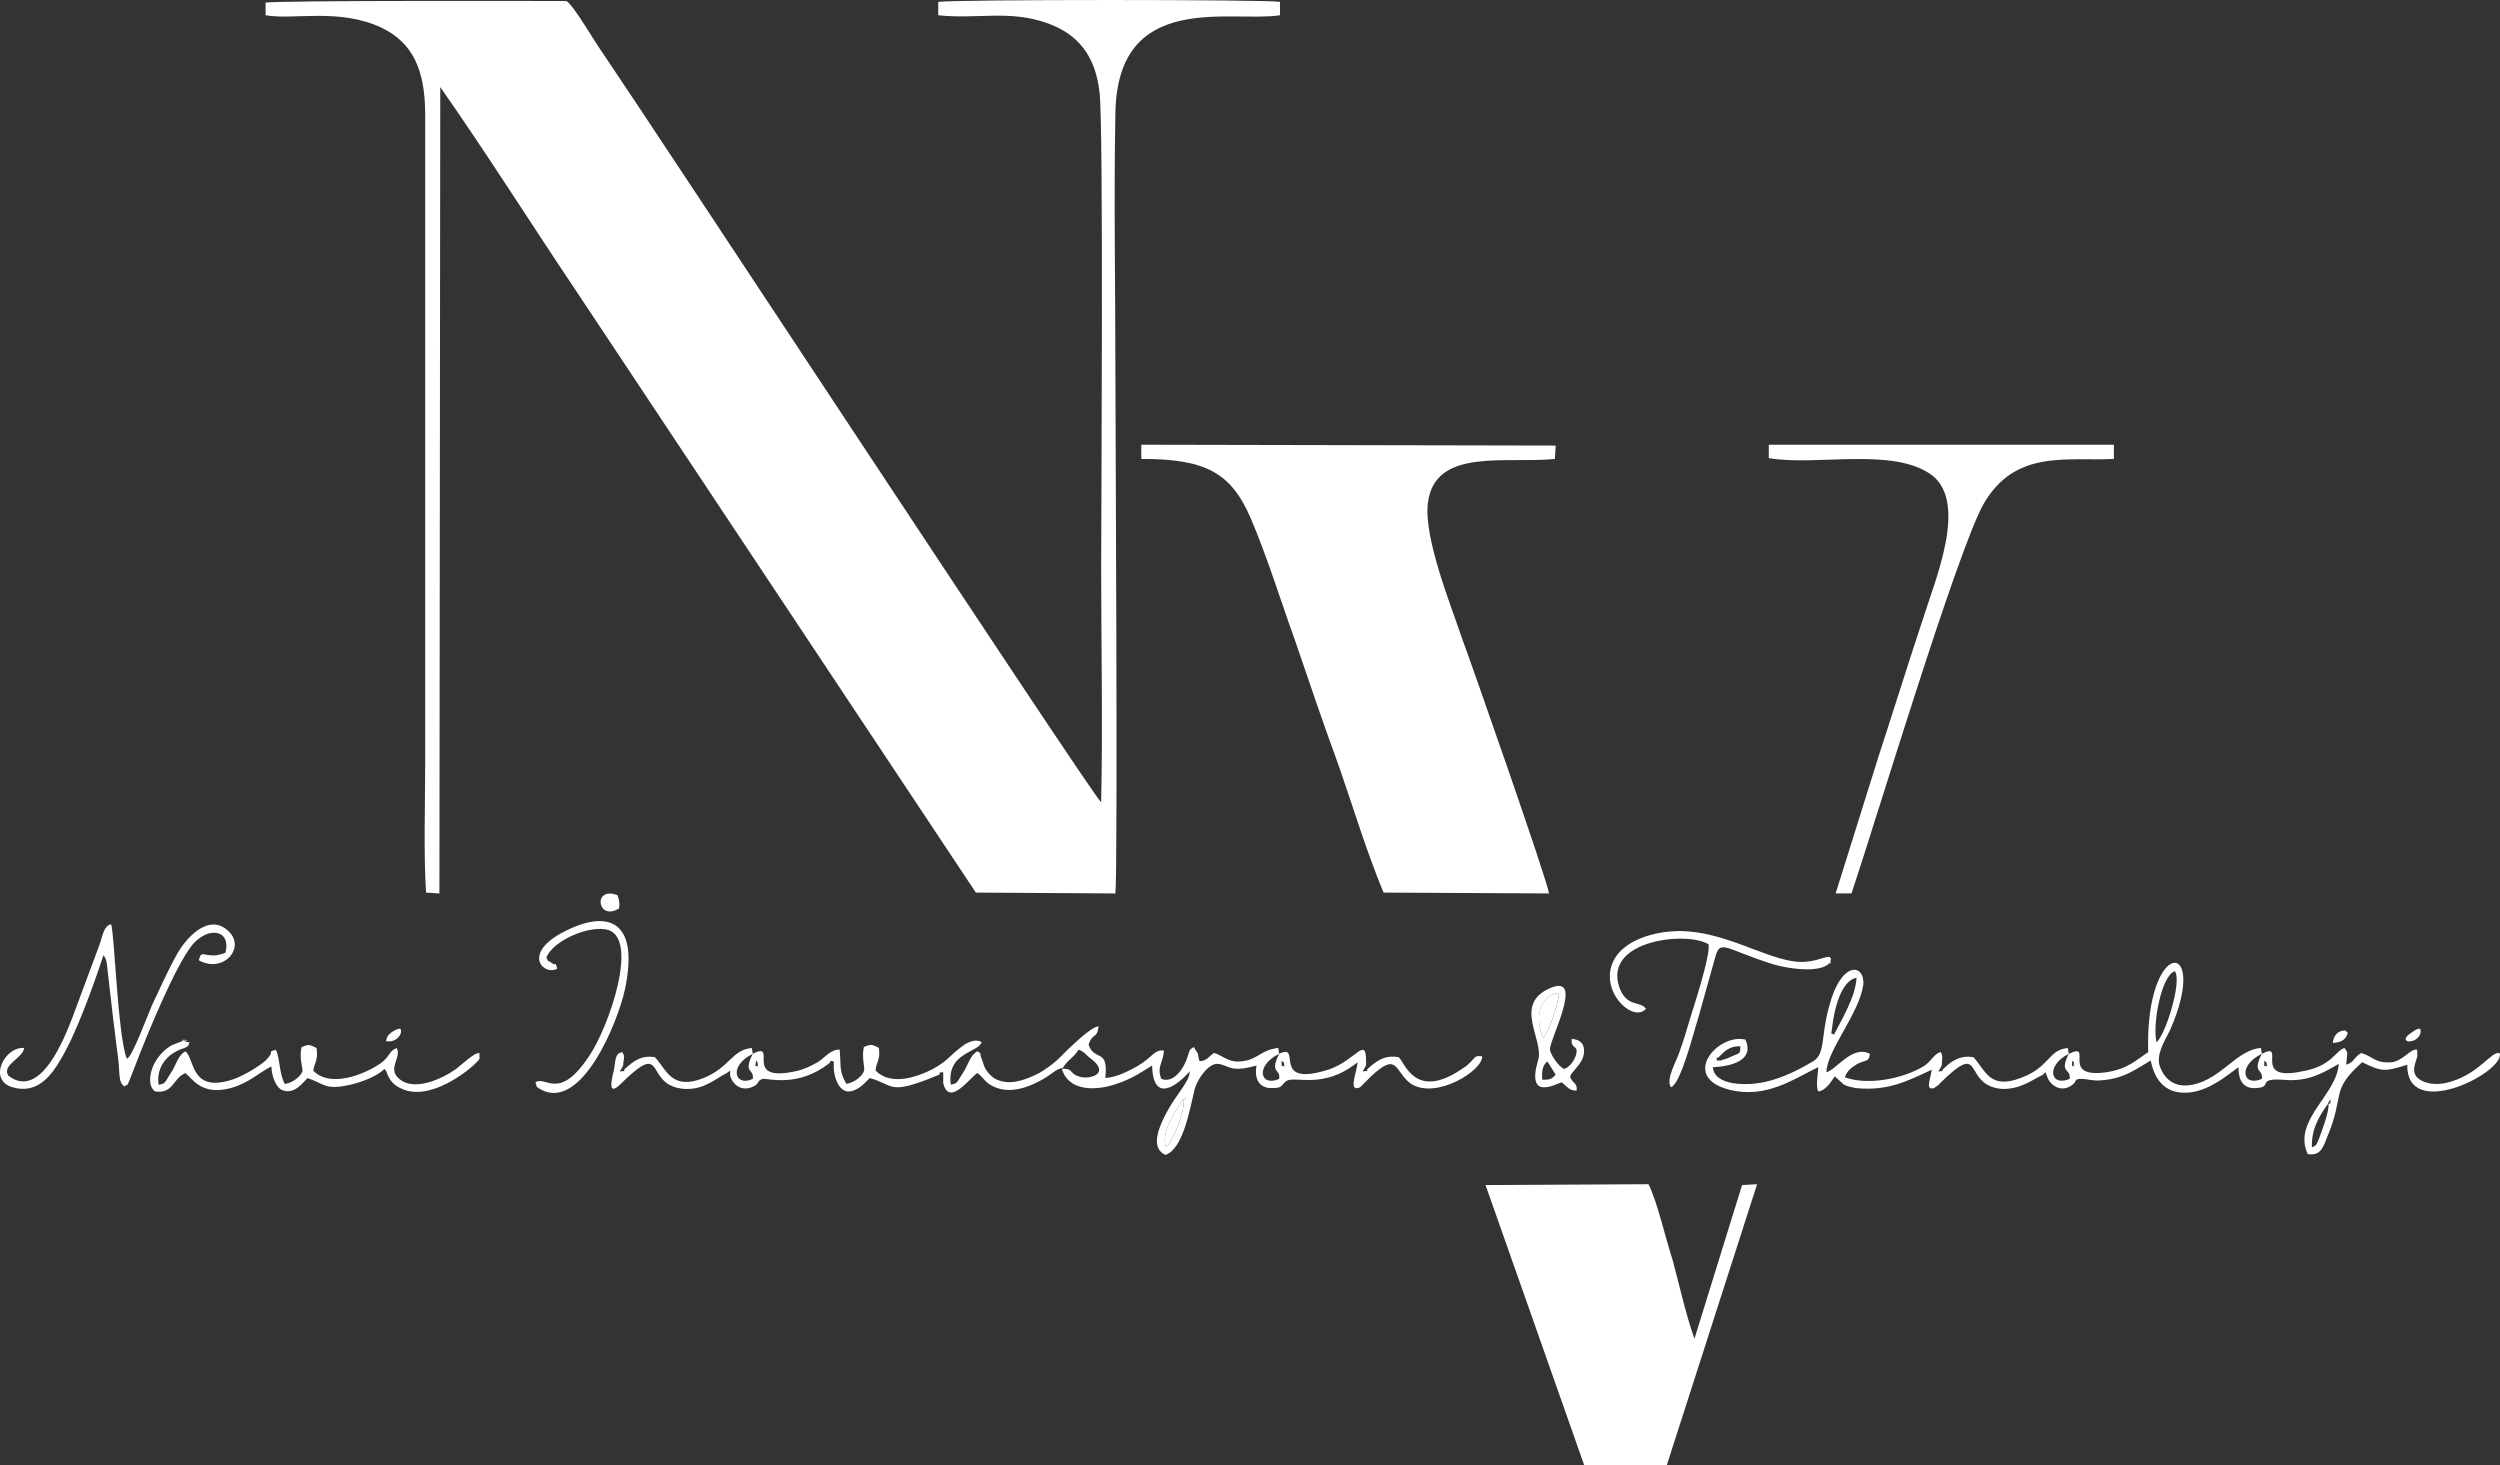
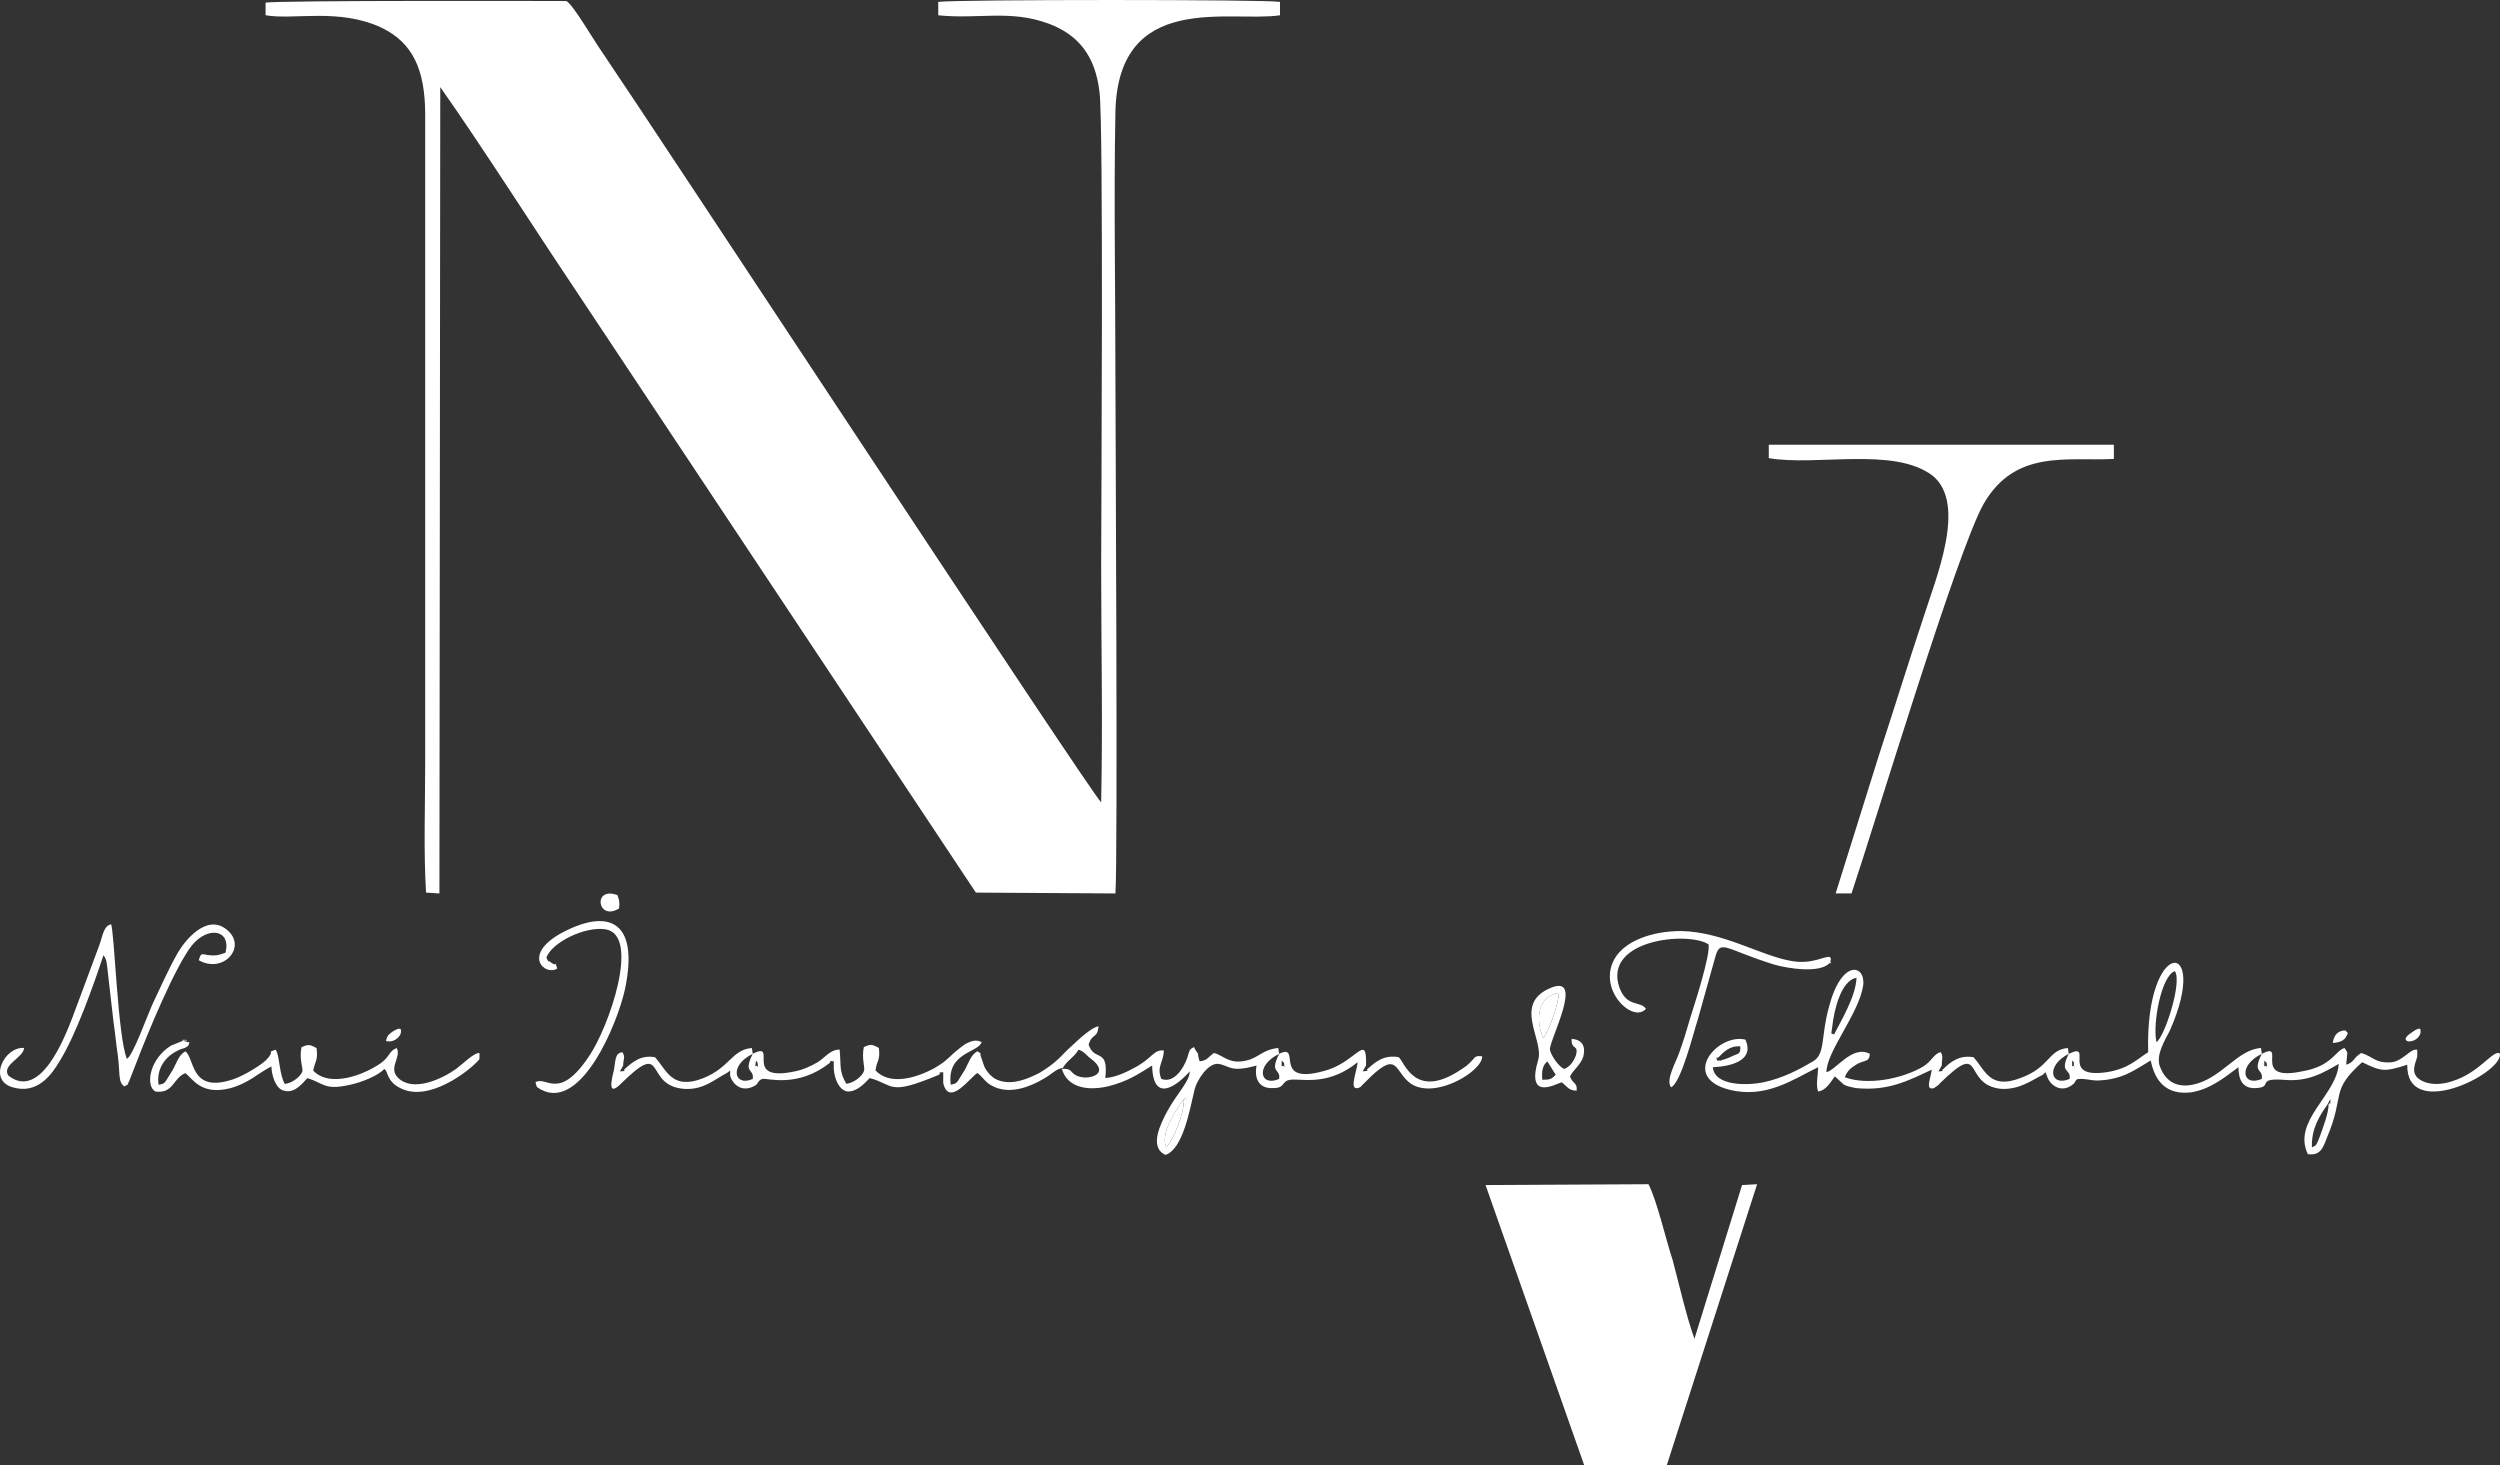
<svg xmlns="http://www.w3.org/2000/svg" xml:space="preserve" width="112.227mm" height="65.765mm" style="shape-rendering:geometricPrecision; text-rendering:geometricPrecision; image-rendering:optimizeQuality; fill-rule:evenodd; clip-rule:evenodd" viewBox="0 0 3527.58 2067.14">
  <rect x="0" y="0" width="3527.58" height="2067.14" fill="#333333" stroke="none" />
  <defs>
    <style type="text/css"> .fil0 {fill:white} </style>
  </defs>
  <g id="Katman_x0020_1">
    <g id="_2258258408416">
      <path class="fil0" d="M374.75 21.5c40.11,7.06 103.76,-10.61 163.9,17.68 43.62,21.23 61.3,58.94 61.3,122.63l0 914.93c0,58.94 -2.35,123.79 1.2,182.73l18.88 1.2 1.2 -1137.77c61.3,87.23 128.5,193.34 188.64,282.98l567.1 853.59 196.9 1.2c3.55,-38.91 0,-676.77 0,-734.51 0,-121.44 -2.35,-245.22 0,-367.86 3.55,-172.16 162.7,-126.14 232.25,-136.76l0 -18.88c-17.68,-3.55 -457.45,-3.55 -482.23,0l0 18.88c56.59,5.91 101.4,-8.26 155.63,11.77 41.26,15.32 66.05,44.82 71.91,96.69 5.91,42.46 2.35,608.37 2.35,667.31 0,110.82 2.35,223.99 0,334.85 -17.68,-17.68 -622.54,-938.51 -705.06,-1059.95 -9.42,-12.97 -40.11,-66.01 -49.52,-70.75 -1.2,0 -412.67,-1.2 -424.45,2.35l0 17.68 0 0.01z" />
-       <path class="fil0" d="M1610.37 647.55c88.43,0 126.14,17.68 154.44,83.72 22.39,51.88 43.62,120.28 63.65,175.67 20.03,58.94 40.11,117.92 61.3,175.66 20.03,57.79 38.91,120.28 62.49,176.86l233.45 1.2c-2.35,-18.88 -113.17,-334.85 -122.63,-359.59 -15.32,-45.97 -54.23,-141.47 -48.33,-190.99 9.42,-79.01 109.66,-55.43 179.22,-62.49l1.2 -18.88 -584.79 -1.2 0 20.03 0 0z" />
      <path class="fil0" d="M2479.33 1670.95l-21.23 1.2 -67.2 216.93c-11.77,-33 -21.23,-75.46 -30.65,-110.82 -9.42,-28.29 -22.39,-84.88 -34.2,-107.31l-229.9 1.2 139.11 394.99 116.73 0 127.34 -396.15 -0.01 -0.04z" />
      <path class="fil0" d="M2495.81 646.4c67.2,11.77 176.86,-16.52 231.1,24.74 49.52,40.11 3.55,147.37 -12.97,200.45 -21.23,63.65 -41.26,128.5 -62.49,193.34l-61.3 195.7 22.39 0c31.84,-94.34 148.57,-482.22 186.28,-549.43 44.82,-77.82 117.88,-60.14 183.93,-63.65l0 -20.03 -486.94 0 0 18.88 0 0z" />
      <path class="fil0" d="M3284.6 1557.77l3.55 -7.06c0,11.77 1.2,3.55 -2.35,7.06 0,12.97 -8.26,34.2 -12.97,47.17 -5.91,15.32 -5.91,10.61 -10.61,14.17 -1.2,-25.94 10.61,-44.82 22.39,-61.3l0 -0.04zm-86.08 -55.43c1.2,9.42 1.2,-1.2 -3.55,2.35l0 -8.26c4.71,5.91 2.35,-1.2 3.55,5.91zm-272.36 0c1.2,9.42 2.35,-1.2 -2.35,2.35l0 -8.26c4.71,5.91 2.35,-1.2 2.35,5.91zm265.29 -15.33c-14.17,28.29 2.35,20.03 0,35.36 -27.14,11.77 -34.2,-18.88 0,-35.36zm-272.36 0c-14.17,28.29 3.55,20.03 1.2,35.36 -27.14,11.77 -34.2,-18.88 -1.2,-35.36zm-488.14 8.26c-1.2,0 -1.2,1.2 -2.35,1.2l-5.91 0c-1.2,-9.42 -1.2,-1.2 2.35,-4.71 7.06,-7.06 15.32,-16.52 30.65,-15.32 0,10.61 -1.2,9.42 -9.42,12.97 -5.91,2.35 -9.42,4.71 -15.32,5.91l0 -0.04zm611.92 -24.74c-5.9,-25.94 7.06,-94.34 25.94,-100.2 10.61,15.32 -14.17,91.94 -25.94,100.2zm-455.09 -10.61c-3.55,-3.55 -4.71,3.55 -2.35,-11.77 2.35,-21.23 11.77,-64.85 34.2,-68.4 -1.2,27.14 -22.39,61.3 -31.84,80.17zm331.3 27.14l-1.2 -8.26c-28.29,2.35 -24.74,27.14 -67.2,42.46 -43.62,16.52 -49.52,-11.77 -66.01,-29.49 -20.03,-3.55 -33,7.06 -42.46,16.52 -5.91,3.55 5.91,2.35 -7.06,3.55l4.71 -8.26c0,-9.42 2.35,-11.77 -1.2,-18.88 -9.42,1.2 -12.97,12.97 -24.74,20.03 -29.49,17.68 -79.01,27.14 -110.82,15.32 3.55,-9.42 8.26,-12.97 17.68,-18.88 11.77,-5.91 16.52,-2.35 17.68,-14.17 -24.74,-12.97 -47.17,22.39 -61.3,25.94 0,-29.49 45.97,-82.53 51.88,-122.63 3.55,-29.49 -30.65,-37.71 -48.33,30.65 -11.77,42.46 -4.71,66.01 -22.39,76.62 -20.03,11.77 -42.46,23.58 -69.56,29.49 -22.39,4.71 -69.56,5.91 -71.91,-21.23 28.29,-1.2 58.94,-10.61 45.97,-38.91 -38.91,-9.42 -93.14,53.04 -22.39,70.75 51.88,12.97 90.79,-15.32 124.99,-31.84 0,10.61 -3.55,24.74 0,34.2 11.77,-1.2 18.88,-15.32 23.58,-21.23l12.97 11.77c4.71,2.35 10.61,3.55 16.52,4.71 45.97,4.71 74.27,-10.61 107.31,-25.94 -2.35,15.32 -9.42,29.49 3.55,25.94 0,0 1.2,-1.2 1.2,-1.2 0,0 5.91,-3.55 5.91,-4.71 66.01,-64.85 30.65,1.2 87.23,7.06 25.94,1.2 42.46,-11.77 58.94,-20.03l3.55 -3.55 2.35 5.91c3.55,11.77 18.88,23.58 34.2,12.97 9.42,-5.91 2.35,-9.42 14.17,-9.42 5.91,0 15.32,2.35 22.39,2.35 36.55,-1.2 53.04,-15.32 75.46,-28.29 5.91,29.49 22.38,49.52 57.78,44.82 28.29,-4.71 49.52,-23.58 66.01,-35.36 0,17.68 5.91,30.65 24.74,29.49 24.74,-1.2 0,-14.17 37.71,-11.77 35.36,3.55 56.59,-9.42 79.01,-22.39 -2.35,43.62 -66.05,80.17 -43.62,127.34 17.68,2.35 21.23,-8.26 27.14,-23.58 25.94,-61.3 3.55,-64.85 49.52,-106.11 27.14,12.97 30.65,14.17 63.65,3.55 -1.2,78.97 130.85,14.17 130.85,-14.17 0,-1.2 0,-1.2 -1.2,-2.35 -10.61,-2.35 -28.29,28.29 -67.2,40.11 -14.17,4.71 -33,5.91 -45.97,-3.55 -12.97,-9.42 -3.55,-24.74 -2.35,-31.84 0,-2.35 0,-3.55 0,-5.91 0,0 0,-1.2 0,-2.35 0,-1.2 0,-1.2 -1.2,-1.2 -8.26,-1.2 -18.88,15.32 -34.2,17.68 -23.58,2.35 -27.14,-8.26 -43.62,-12.97 -11.77,7.06 -9.42,12.97 -21.23,16.52 1.2,-18.88 3.55,-15.32 -2.35,-23.58 -12.97,3.55 -17.68,25.94 -60.14,33 -73.11,15.32 -20.03,-43.62 -56.59,-24.74l-1.2 -8.26c-34.2,2.35 -55.43,43.62 -96.69,51.88 -24.74,4.71 -38.91,-7.06 -45.97,-25.94 -5.9,-16.52 7.06,-36.55 14.17,-50.68 57.79,-130.85 -35.35,-133.25 -30.64,30.65 -16.52,10.61 -28.29,23.58 -58.94,28.29 -67.2,9.42 -16.52,-43.62 -53.04,-25.94l-0.11 0.03z" />
      <path class="fil0" d="M1669.31 1551.87l5.91 -3.55 -4.71 3.55c0,21.23 -14.17,54.23 -24.74,67.2 -9.42,-20.03 14.17,-53.04 23.58,-67.2l-0.04 0zm142.67 -49.52c1.2,9.42 1.2,-1.2 -3.55,2.35l0 -8.26c4.71,5.91 2.35,-1.2 3.55,5.91zm-742.77 0c1.2,9.42 1.2,-1.2 -3.55,2.35l1.2 -8.26c3.55,5.91 1.2,-1.2 2.35,5.91zm160.34 -16.52l-2.35 8.26 2.35 -8.26zm575.37 1.2c-14.17,28.29 2.35,20.03 0,35.36 -27.14,11.77 -34.2,-18.88 0,-35.36zm-742.77 0c-14.17,28.29 2.35,20.03 0,35.36 -25.94,11.77 -34.2,-18.88 0,-35.36zm0 0l-1.2 -8.26c-28.29,2.35 -30.65,27.14 -68.4,42.46 -44.82,17.68 -51.88,-11.77 -68.4,-29.49 -20.03,-3.55 -31.84,7.06 -42.46,16.52 -4.71,3.55 7.06,2.35 -7.06,3.55l4.71 -8.26c0,-9.42 3.55,-11.77 -1.2,-18.88 -10.61,1.2 -9.42,11.77 -11.77,24.74 -3.55,14.17 -9.42,38.91 9.42,20.03 67.2,-66.05 30.65,3.55 90.79,7.06 27.14,1.2 42.46,-14.17 58.94,-22.39l4.71 -3.55 0 7.06c3.55,12.97 16.52,23.58 33,15.32 8.26,-3.55 4.71,-8.26 12.97,-10.61 7.06,-1.2 49.52,12.97 94.34,-22.39 4.71,-3.55 -5.91,-3.55 5.91,-2.35l0 10.61c1.2,14.17 7.06,29.49 18.88,31.84 14.17,1.2 25.94,-12.97 31.84,-18.88 35.36,9.42 24.74,25.94 97.85,-4.71 4.71,-4.71 -5.91,-2.35 5.91,-3.55l0 15.32c8.26,35.36 40.11,-10.61 48.33,-14.17 9.42,7.06 10.61,14.17 24.74,20.03 22.39,9.42 48.33,0 68.4,-11.77 14.17,-8.26 17.68,-14.17 27.14,-15.32 7.06,-11.77 15.32,-14.17 22.39,-25.94 9.42,3.55 9.42,7.06 17.68,12.97 25.94,20.03 1.2,28.29 -12.97,25.94 -18.88,-3.55 -10.61,-12.97 -28.29,-11.77 7.06,24.74 33,31.84 64.85,24.74 28.29,-7.06 43.62,-17.68 62.49,-29.49 1.2,55.43 36.55,27.14 53.04,8.26 0,14.17 -17.68,30.65 -31.84,56.59 -9.42,17.68 -25.94,50.68 -2.35,61.3 24.74,-8.26 34.2,-63.65 41.26,-93.14 3.55,-12.97 18.88,-36.55 33,-35.36 16.52,2.35 16.52,12.97 54.23,2.35 -3.55,18.88 3.55,33 23.58,31.84 12.97,0 11.77,-4.71 17.68,-9.42 11.77,-9.42 51.88,12.97 101.4,-27.14 -1.2,14.17 -14.17,43.62 3.55,35.36l15.32 -15.32c38.91,-36.55 33,-5.91 56.59,10.61 35.36,22.39 101.4,-18.88 100.2,-38.91 -10.61,-1.2 -9.42,1.2 -15.32,7.06 -5.91,5.91 -5.91,5.91 -12.97,10.61 -67.2,45.97 -81.37,-10.61 -89.59,-16.52 -21.23,-3.55 -33,7.06 -43.62,16.52 -4.71,3.55 7.06,2.35 -7.06,3.55l4.71 -8.26c1.2,-45.97 -11.77,-8.26 -53.08,5.91 -83.72,25.94 -35.36,-38.91 -69.56,-22.39l-1.2 -8.26c-22.39,2.35 -28.29,14.17 -44.82,17.68 -24.74,5.91 -31.84,-7.06 -45.97,-10.61 -8.26,5.91 -9.42,10.61 -20.03,11.77 -1.2,-2.35 -2.35,-8.26 -2.35,-10.61l-4.71 -7.06c0,-1.2 0,-1.2 -1.2,-2.35 -7.06,3.55 -5.91,4.71 -9.42,15.32 -4.71,14.17 -18.88,36.55 -36.55,29.49 -7.06,-17.68 3.55,-23.58 3.55,-40.11 -14.17,-1.2 -15.32,9.42 -37.71,22.39 -12.97,7.06 -28.29,15.32 -44.82,16.52 4.71,-43.62 -15.32,-22.39 -23.58,-47.17 5.91,-17.68 11.77,-7.06 14.17,-25.94 -12.97,2.35 -35.36,25.94 -43.62,33 -14.17,14.17 -18.88,20.03 -40.11,33 -14.17,7.06 -36.55,17.68 -56.59,10.61 -8.26,-2.35 -15.32,-9.42 -20.03,-17.68 -2.35,-4.71 -2.35,-7.06 -4.71,-12.97 -4.71,-11.77 2.35,-4.71 -5.91,-10.61 -9.42,4.71 -12.97,17.68 -17.68,25.94 -12.97,20.03 -9.42,18.88 -20.03,21.23 -5.91,-45.97 38.91,-44.82 43.62,-60.14 -7.06,-3.55 -12.97,-2.35 -22.39,2.35 -7.06,4.71 -9.42,7.06 -15.32,11.77 -11.77,10.61 -14.17,14.17 -30.65,23.58 -22.39,11.77 -60.14,24.74 -81.37,2.35 1.2,-12.97 7.06,-14.17 4.71,-31.84 -9.42,-4.71 -10.61,-5.91 -21.23,-1.2 -3.55,16.52 2.35,29.49 0,34.2 -2.35,7.06 -14.17,16.52 -24.74,17.68 -10.61,-18.88 -7.06,-23.58 -9.42,-48.33 -12.97,0 -20.03,10.61 -30.65,17.68 -10.61,5.91 -20.03,10.61 -31.84,12.97 -76.62,16.52 -22.39,-43.62 -60.14,-24.74l0.04 0.13z" />
      <path class="fil0" d="M175.5 1532.99c7.06,-4.71 2.35,1.2 7.06,-8.26l10.61 -27.14c15.32,-40.11 54.23,-134.41 77.82,-163.9 22.39,-27.14 55.43,-22.39 47.17,10.61 -7.06,2.35 -11.77,4.71 -22.39,3.55 -11.77,-1.2 -11.77,-4.71 -15.32,7.06 35.36,20.03 69.56,-20.03 38.91,-43.62 -28.29,-22.39 -58.94,16.52 -68.4,33 -12.97,22.39 -24.74,49.52 -36.55,74.27 -5.91,12.97 -27.14,71.91 -35.36,75.46 -12.97,-30.65 -17.68,-181.57 -22.39,-189.84 -10.61,2.35 -11.77,16.52 -16.52,29.49l-37.71 101.4c-11.77,30.65 -45.97,117.93 -90.79,82.53 -9.42,-15.32 21.23,-24.74 22.39,-38.91 -27.14,-2.35 -51.88,44.82 -16.52,55.43 35.36,10.61 55.43,-17.68 67.2,-37.71 22.39,-36.55 45.97,-102.56 61.3,-148.57 4.71,5.91 4.71,11.77 5.91,22.39l8.26 71.91c2.35,15.32 3.55,30.65 5.91,45.97 3.55,24.74 0,38.91 9.42,44.82l-0.01 0.04z" />
      <path class="fil0" d="M437.24 1485.86l-3.55 8.26 3.55 -8.26zm-213.42 44.82c-3.55,-22.39 9.42,-40.11 27.14,-48.33 1.2,-1.2 9.42,-3.55 9.42,-3.55 5.91,-3.55 4.71,-1.2 7.06,-8.26 -1.2,0 -2.35,0 -2.35,0 -22.39,-5.91 11.77,-2.35 -5.91,-2.35l-17.68 7.06c-30.65,18.88 -36.55,56.59 -22.39,64.85 25.94,3.55 24.74,-18.88 42.46,-25.94 10.61,8.26 22.39,31.84 63.65,21.23 25.94,-7.06 38.91,-21.23 57.79,-30.65 0,11.77 5.91,31.84 17.68,34.2 15.32,4.71 27.14,-11.77 33,-17.68 23.58,7.06 23.58,17.68 60.14,9.42 16.52,-3.55 40.11,-12.97 48.33,-22.39 3.55,3.55 0,-1.2 3.55,4.71 0,1.2 2.35,5.91 2.35,5.91 4.71,9.42 10.61,14.17 22.39,18.88 42.46,15.32 100.2,-34.2 106.11,-43.62l0 -8.26c-7.06,-1.2 -23.58,15.32 -33,22.39 -20.03,14.17 -60.14,33 -81.37,12.97 -15.32,-14.17 4.71,-29.49 -2.35,-42.46 -10.61,3.55 -9.42,11.77 -22.39,21.23 -23.58,16.52 -71.91,35.36 -95.49,10.61 2.35,-12.97 7.06,-14.17 4.71,-31.84 -9.42,-4.71 -10.61,-5.91 -21.23,-1.2 -3.55,16.52 2.35,29.49 1.2,34.2 -2.35,7.06 -14.17,16.52 -24.74,17.68 -8.26,-14.17 -7.06,-40.11 -12.97,-48.33 -14.17,4.71 1.2,0 -14.17,15.32 -10.61,9.42 -36.55,24.74 -51.88,28.29 -54.23,15.32 -48.33,-31.84 -61.3,-41.26 -9.42,4.71 -12.97,17.68 -17.68,25.94 -12.97,20.03 -9.42,18.88 -20.03,21.23l-0.05 0.01z" />
      <path class="fil0" d="M2322.49 1423.37c-8.26,-11.77 -27.14,-1.2 -37.71,-30.65 -22.39,-67.2 97.85,-79.01 126.14,-60.14 2.35,16.52 -20.03,84.88 -25.94,103.76 -4.71,16.52 -9.42,31.84 -15.32,48.33 -3.55,11.77 -20.03,38.91 -11.77,49.52 14.17,-5.91 31.84,-77.82 37.71,-95.49l24.74 -88.43c7.06,-25.94 14.17,-10.61 82.53,10.61 20.03,5.91 66.01,12.97 78.97,-2.35 4.71,-7.06 -2.35,9.42 1.2,-3.55 1.2,-3.55 0,-2.35 -1.2,-4.71 -8.26,-1.2 -24.74,10.61 -53.04,5.91 -43.62,-7.06 -96.69,-41.26 -156.79,-42.46 -41.26,0 -80.17,14.17 -94.34,40.11 -23.58,43.62 27.14,90.79 44.82,69.56l-0 -0z" />
      <path class="fil0" d="M770.9 1351.42c7.06,-21.23 54.23,-44.82 83.72,-40.11 49.52,8.26 4.71,137.96 -23.58,179.22 -42.46,63.65 -60.14,27.14 -75.46,36.55 2.35,7.06 0,5.91 8.26,10.61 56.59,29.49 107.31,-93.14 117.93,-141.47 21.23,-100.2 -25.94,-114.37 -90.79,-79.01 -54.23,30.65 -22.39,60.14 -4.71,49.52 -4.71,-14.17 1.2,-1.2 -8.26,-8.26 -7.06,-5.91 -1.2,3.55 -7.06,-7.06l-0.04 0z" />
      <path class="fil0" d="M2176.32 1523.58c-1.2,-11.77 0,-20.03 7.06,-25.94l11.77 18.88c-5.91,5.91 -7.06,7.06 -18.88,7.06l0.04 0zm1.2 -58.94c-11.77,-27.14 -7.06,-60.14 22.39,-63.65 -1.2,16.52 -14.17,54.23 -22.39,63.65zm29.49 43.62c-8.26,-3.55 -18.88,-20.03 -20.03,-27.14 -1.2,-12.97 49.52,-107.31 1.2,-87.23 -54.23,22.39 -9.42,73.11 -17.68,101.4 -17.68,58.94 24.74,34.2 33,31.84 8.26,5.91 9.42,11.77 21.23,11.77 1.2,-11.77 -5.91,-9.42 -9.42,-20.03 4.71,-9.42 15.32,-16.52 18.88,-28.29 3.55,-15.32 -2.35,-23.58 -16.52,-24.74 -1.2,16.52 10.61,7.06 5.91,23.58 -3.55,9.42 -9.42,16.52 -16.52,18.88l-0.04 -0.04z" />
      <path class="fil0" d="M2177.47 1464.63c8.26,-9.42 21.23,-47.17 22.39,-63.65 -29.49,3.55 -34.2,36.55 -22.39,63.65z" />
      <path class="fil0" d="M1670.5 1551.87l-1.2 0c-9.42,14.17 -33,47.17 -23.58,67.2 10.61,-12.97 24.74,-45.97 24.74,-67.2l0.04 0z" />
      <path class="fil0" d="M873.5 1281.86c1.2,-8.26 0,-12.97 -2.35,-18.88 -35.36,-12.97 -28.29,37.71 2.35,18.88z" />
      <path class="fil0" d="M3291.66 1471.7c11.77,-1.2 17.68,-3.55 21.23,-14.17l-3.55 -3.55c-10.61,0 -16.52,7.06 -17.68,17.68l0 0.04z" />
      <path class="fil0" d="M548.06 1469.34c8.26,1.2 18.88,-7.06 17.68,-15.32 0,0 1.2,-7.06 -12.97,2.35 -1.2,1.2 -4.71,3.55 -5.91,5.91 -4.71,10.61 0,5.91 1.2,7.06z" />
      <path class="fil0" d="M3397.77 1469.34c9.42,1.2 18.88,-7.06 17.68,-15.32 0,0 1.2,-7.06 -11.77,2.35 -16.52,10.61 -5.91,12.97 -5.91,12.97z" />
      <polygon class="fil0" points="1670.5,1551.87 1675.22,1548.32 1669.31,1551.87 " />
      <polygon class="fil0" points="433.73,1494.08 437.24,1485.86 " />
      <polygon class="fil0" points="1227.19,1494.08 1229.54,1485.86 " />
    </g>
  </g>
</svg>